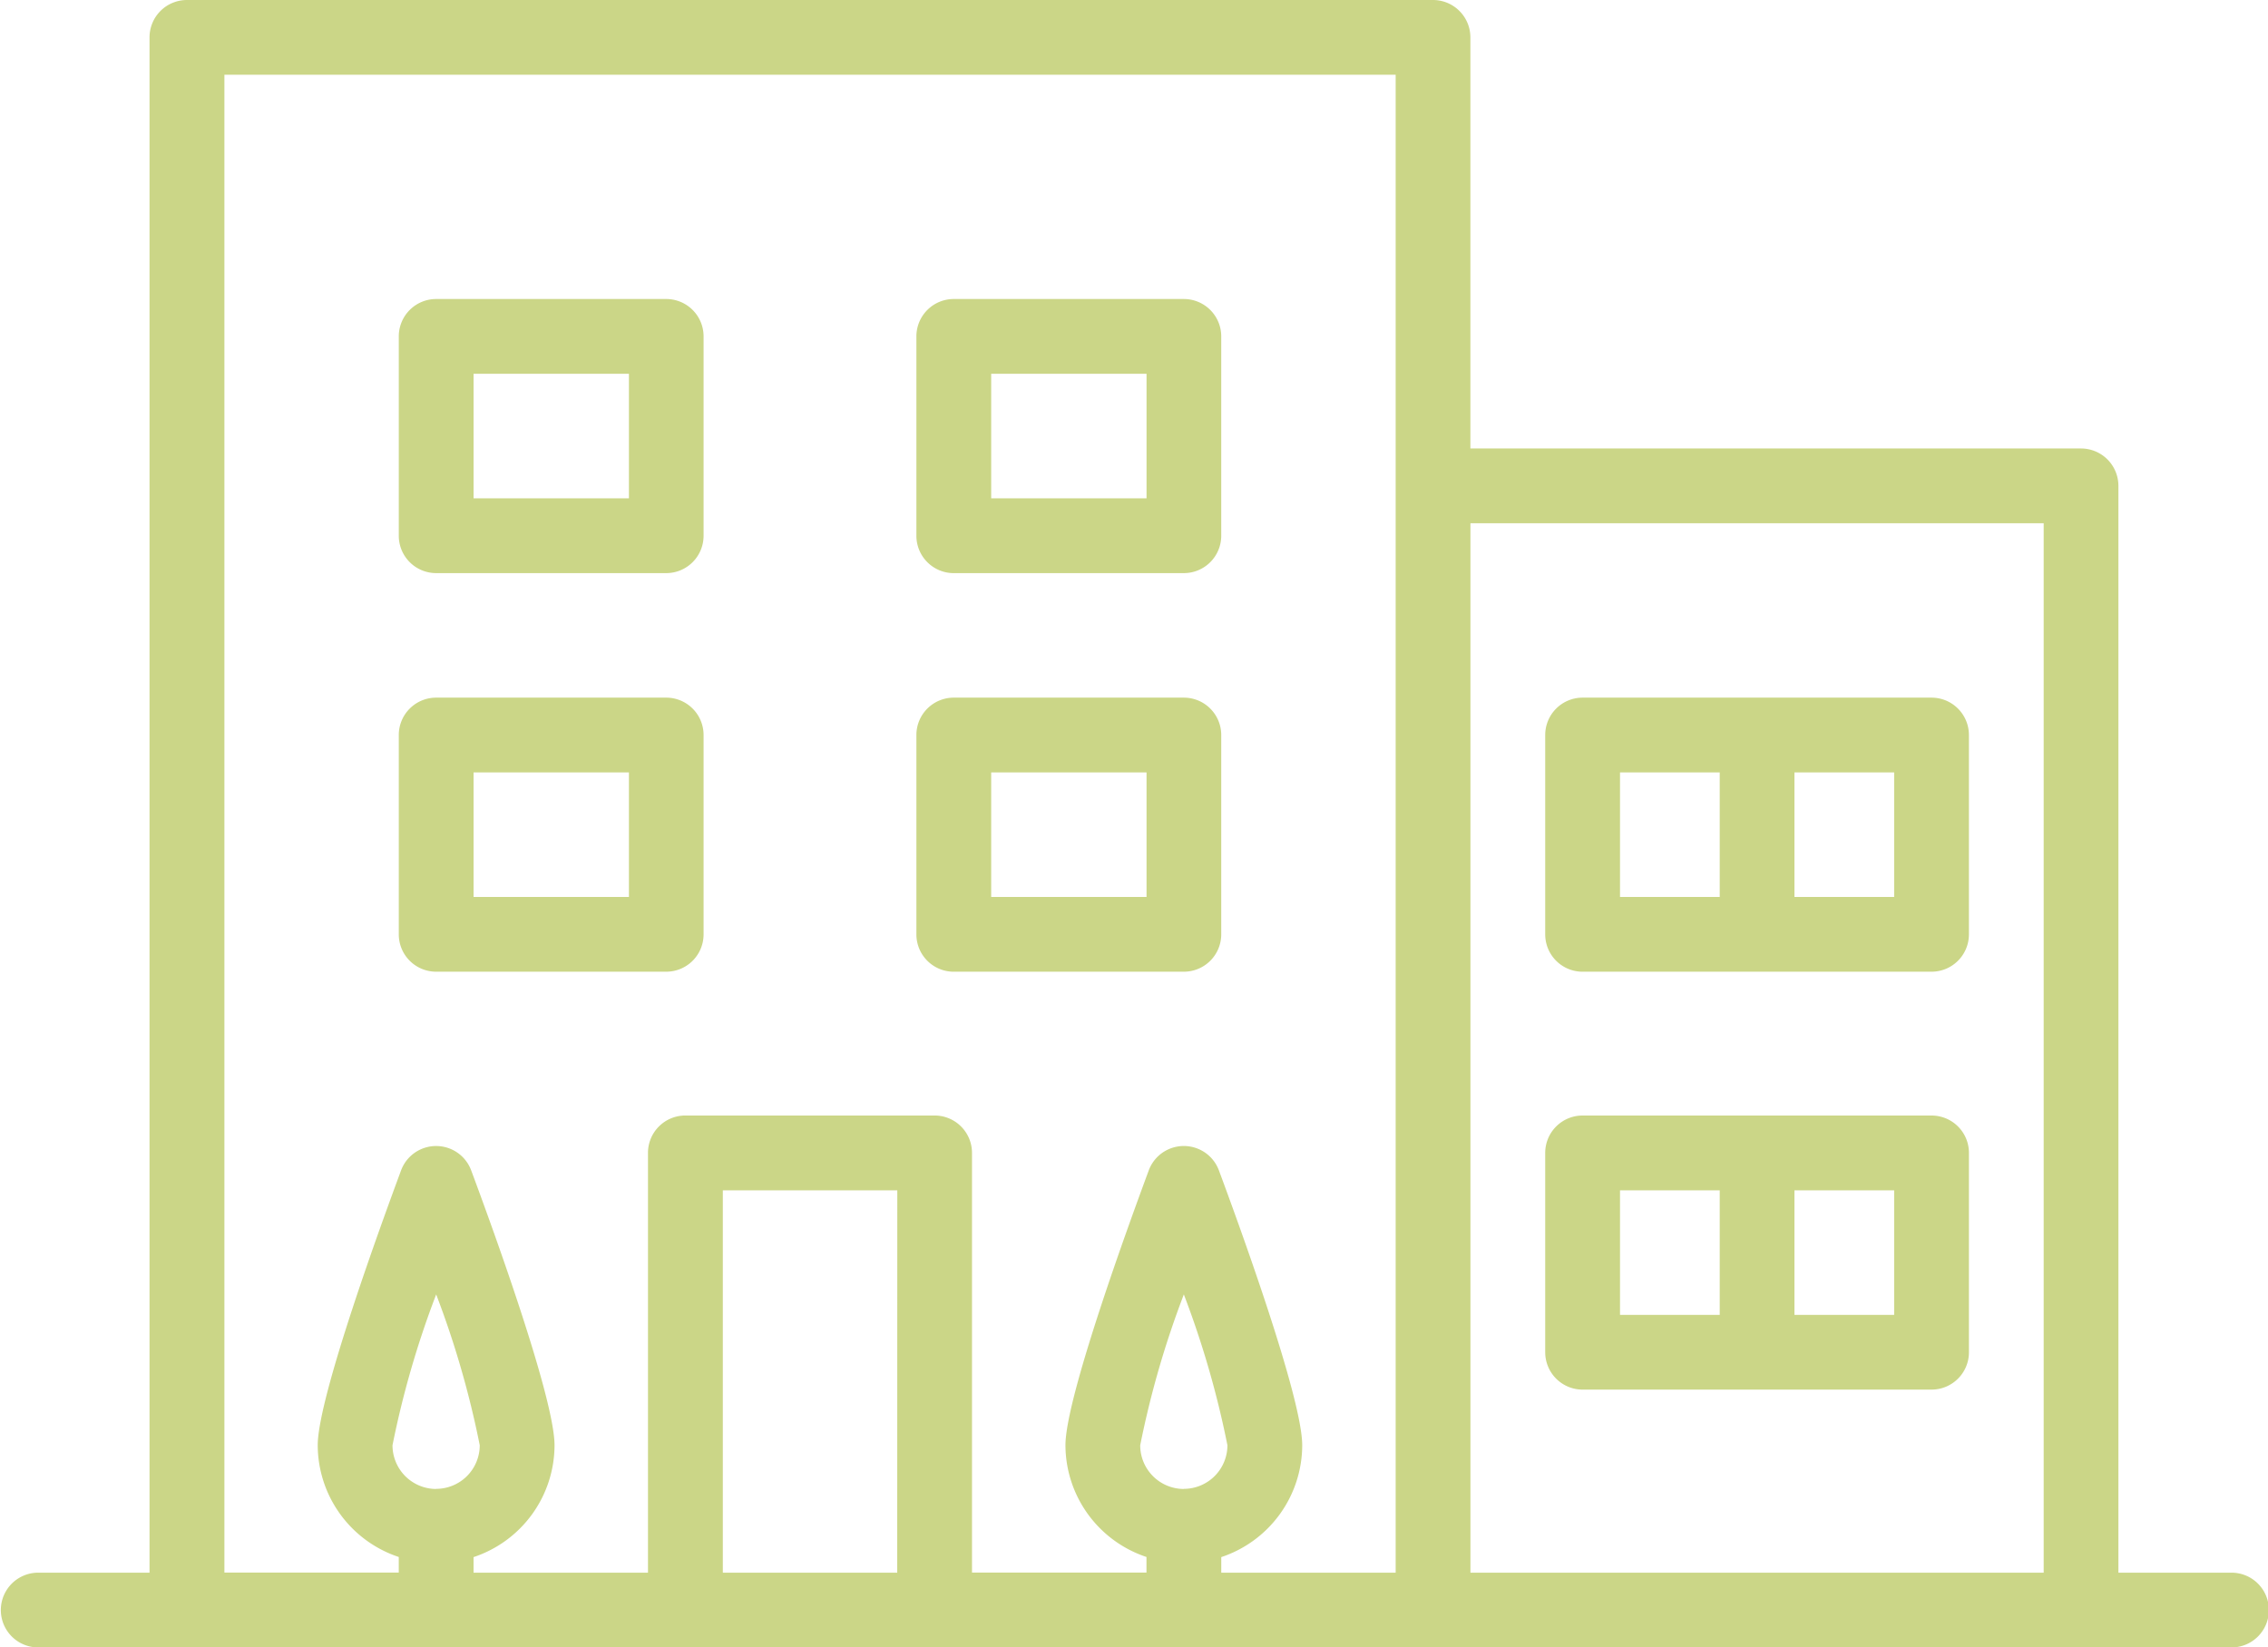
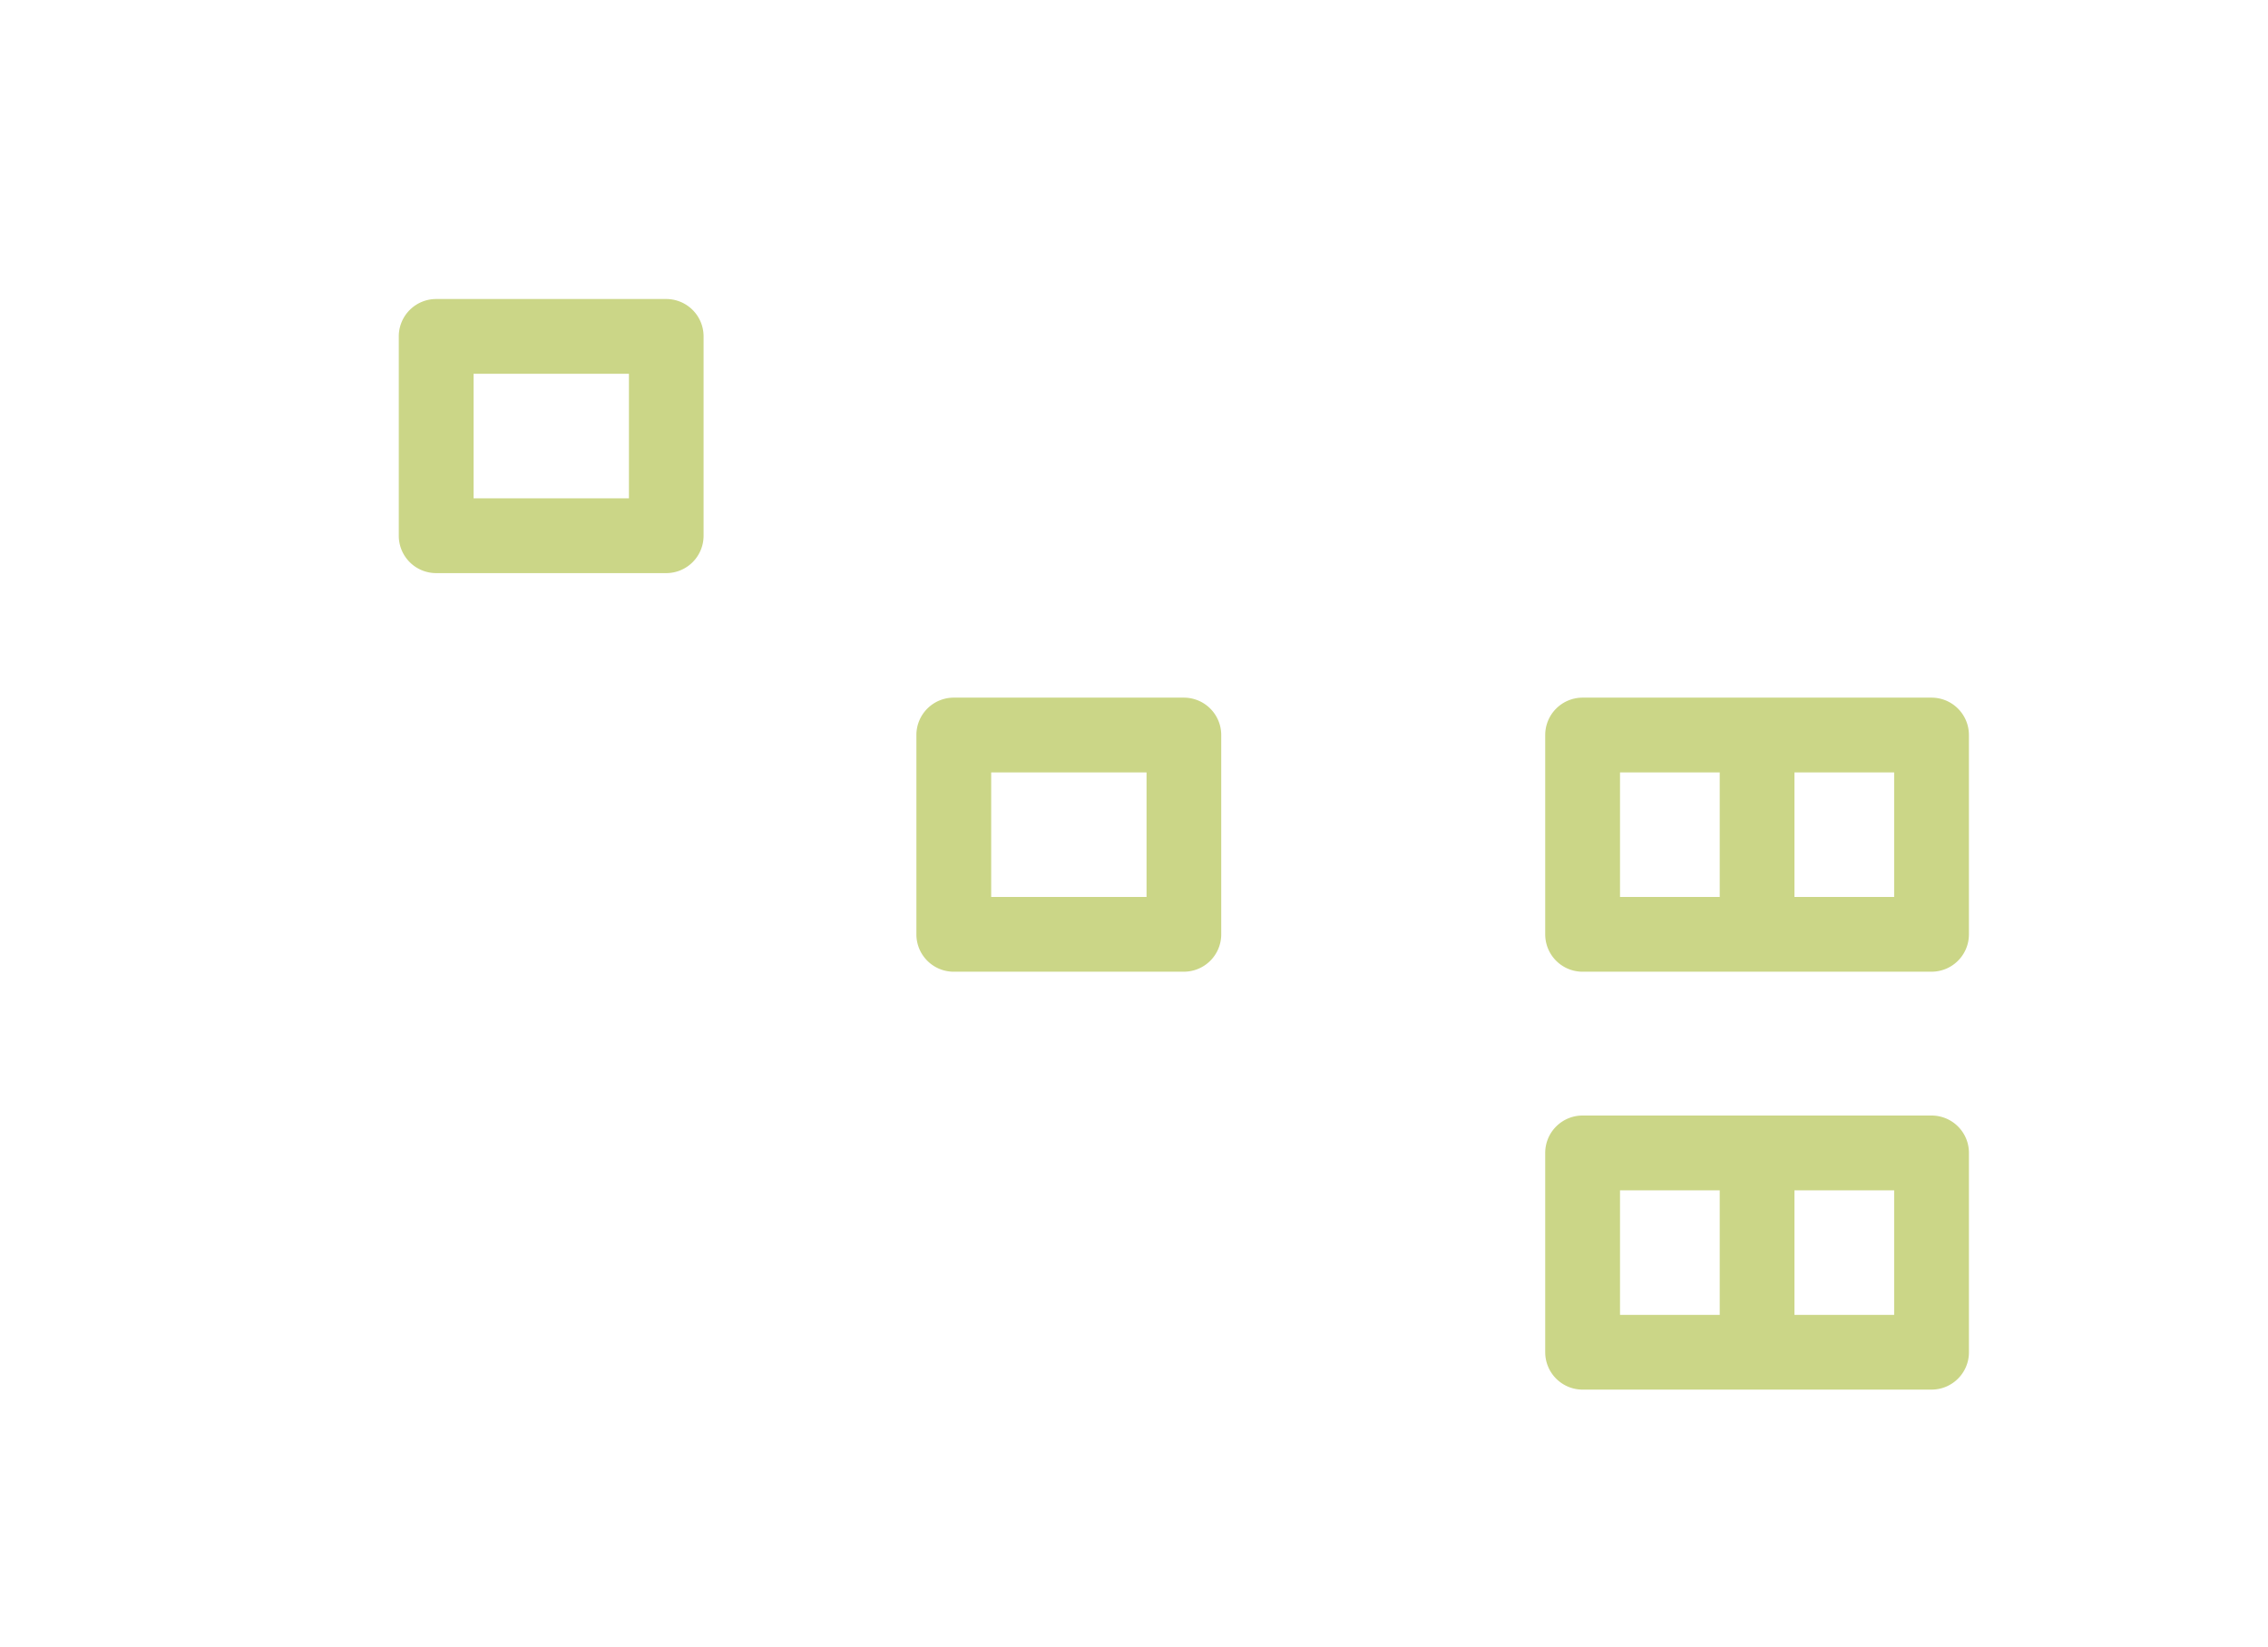
<svg xmlns="http://www.w3.org/2000/svg" width="105.112" height="76.373" viewBox="0 0 105.112 76.373">
  <g id="Icon" transform="translate(-766 -4644.492)">
-     <path id="Tracciato_614" data-name="Tracciato 614" d="M103.379,72.908h-5.2V22.524a1.734,1.734,0,0,0-1.733-1.733h-28.3V1.733A1.733,1.733,0,0,0,66.416,0H8.663A1.733,1.733,0,0,0,6.93,1.733V72.908h-5.2a1.733,1.733,0,0,0,0,3.465H103.379a1.733,1.733,0,1,0,0-3.465m-8.663,0H68.148V24.256H94.716ZM10.4,3.465H64.683V72.908H56.6v-.722A5.476,5.476,0,0,0,60.352,67c0-2.213-2.958-10.314-3.862-12.745a1.734,1.734,0,0,0-3.249,0c-.9,2.431-3.862,10.532-3.862,12.745a5.477,5.477,0,0,0,3.755,5.18v.722H45.048V53.447a1.733,1.733,0,0,0-1.733-1.733H31.764a1.732,1.732,0,0,0-1.733,1.733V72.908H21.947v-.722A5.474,5.474,0,0,0,25.7,67c0-2.213-2.956-10.314-3.864-12.745a1.733,1.733,0,0,0-3.247,0c-.9,2.431-3.864,10.532-3.864,12.745a5.476,5.476,0,0,0,3.756,5.18v.722H10.4ZM54.866,69.027A2.023,2.023,0,0,1,52.844,67a43.249,43.249,0,0,1,2.022-6.991A43.363,43.363,0,0,1,56.886,67a2.023,2.023,0,0,1-2.02,2.022M41.582,72.908H33.5V55.182h8.086ZM20.214,69.027A2.025,2.025,0,0,1,18.191,67a43.327,43.327,0,0,1,2.024-6.991A43.171,43.171,0,0,1,22.234,67a2.023,2.023,0,0,1-2.02,2.022" transform="translate(766 4644.492)" fill="#cbd687" />
    <path id="Tracciato_615" data-name="Tracciato 615" d="M43.066,31.372H59.238A1.732,1.732,0,0,0,60.97,29.64V20.4a1.733,1.733,0,0,0-1.733-1.733H43.066A1.733,1.733,0,0,0,41.333,20.4v9.24a1.732,1.732,0,0,0,1.733,1.733m14.439-3.465H52.884V22.132h4.621ZM44.8,22.132h4.621v5.775H44.8Z" transform="translate(796.281 4658.167)" fill="#cbd687" />
    <path id="Tracciato_616" data-name="Tracciato 616" d="M43.066,42.554H59.238a1.733,1.733,0,0,0,1.733-1.733v-9.24a1.732,1.732,0,0,0-1.733-1.733H43.066a1.732,1.732,0,0,0-1.733,1.733v9.24a1.733,1.733,0,0,0,1.733,1.733m14.439-3.465H52.884V33.314h4.621ZM44.8,33.314h4.621v5.775H44.8Z" transform="translate(796.281 4666.359)" fill="#cbd687" />
-     <path id="Tracciato_617" data-name="Tracciato 617" d="M12.4,31.372H23.06a1.731,1.731,0,0,0,1.733-1.733V20.4a1.732,1.732,0,0,0-1.733-1.733H12.4A1.732,1.732,0,0,0,10.667,20.4v9.24A1.731,1.731,0,0,0,12.4,31.372m1.733-9.24h7.2v5.775h-7.2Z" transform="translate(773.815 4658.167)" fill="#cbd687" />
    <path id="Tracciato_618" data-name="Tracciato 618" d="M26.246,31.372H36.908a1.732,1.732,0,0,0,1.733-1.733V20.4a1.733,1.733,0,0,0-1.733-1.733H26.246A1.732,1.732,0,0,0,24.513,20.4v9.24a1.731,1.731,0,0,0,1.733,1.733m1.733-9.24h7.2v5.775h-7.2Z" transform="translate(783.958 4658.167)" fill="#cbd687" />
    <path id="Tracciato_619" data-name="Tracciato 619" d="M12.4,20.707H23.06a1.732,1.732,0,0,0,1.733-1.733V9.733A1.732,1.732,0,0,0,23.06,8H12.4a1.732,1.732,0,0,0-1.733,1.733v9.242A1.732,1.732,0,0,0,12.4,20.707m1.733-9.242h7.2V17.24h-7.2Z" transform="translate(773.815 4650.354)" fill="#cbd687" />
-     <path id="Tracciato_620" data-name="Tracciato 620" d="M26.246,20.707H36.908a1.733,1.733,0,0,0,1.733-1.733V9.733A1.733,1.733,0,0,0,36.908,8H26.246a1.732,1.732,0,0,0-1.733,1.733v9.242a1.732,1.732,0,0,0,1.733,1.733m1.733-9.242h7.2V17.24h-7.2Z" transform="translate(783.958 4650.354)" fill="#cbd687" />
  </g>
</svg>